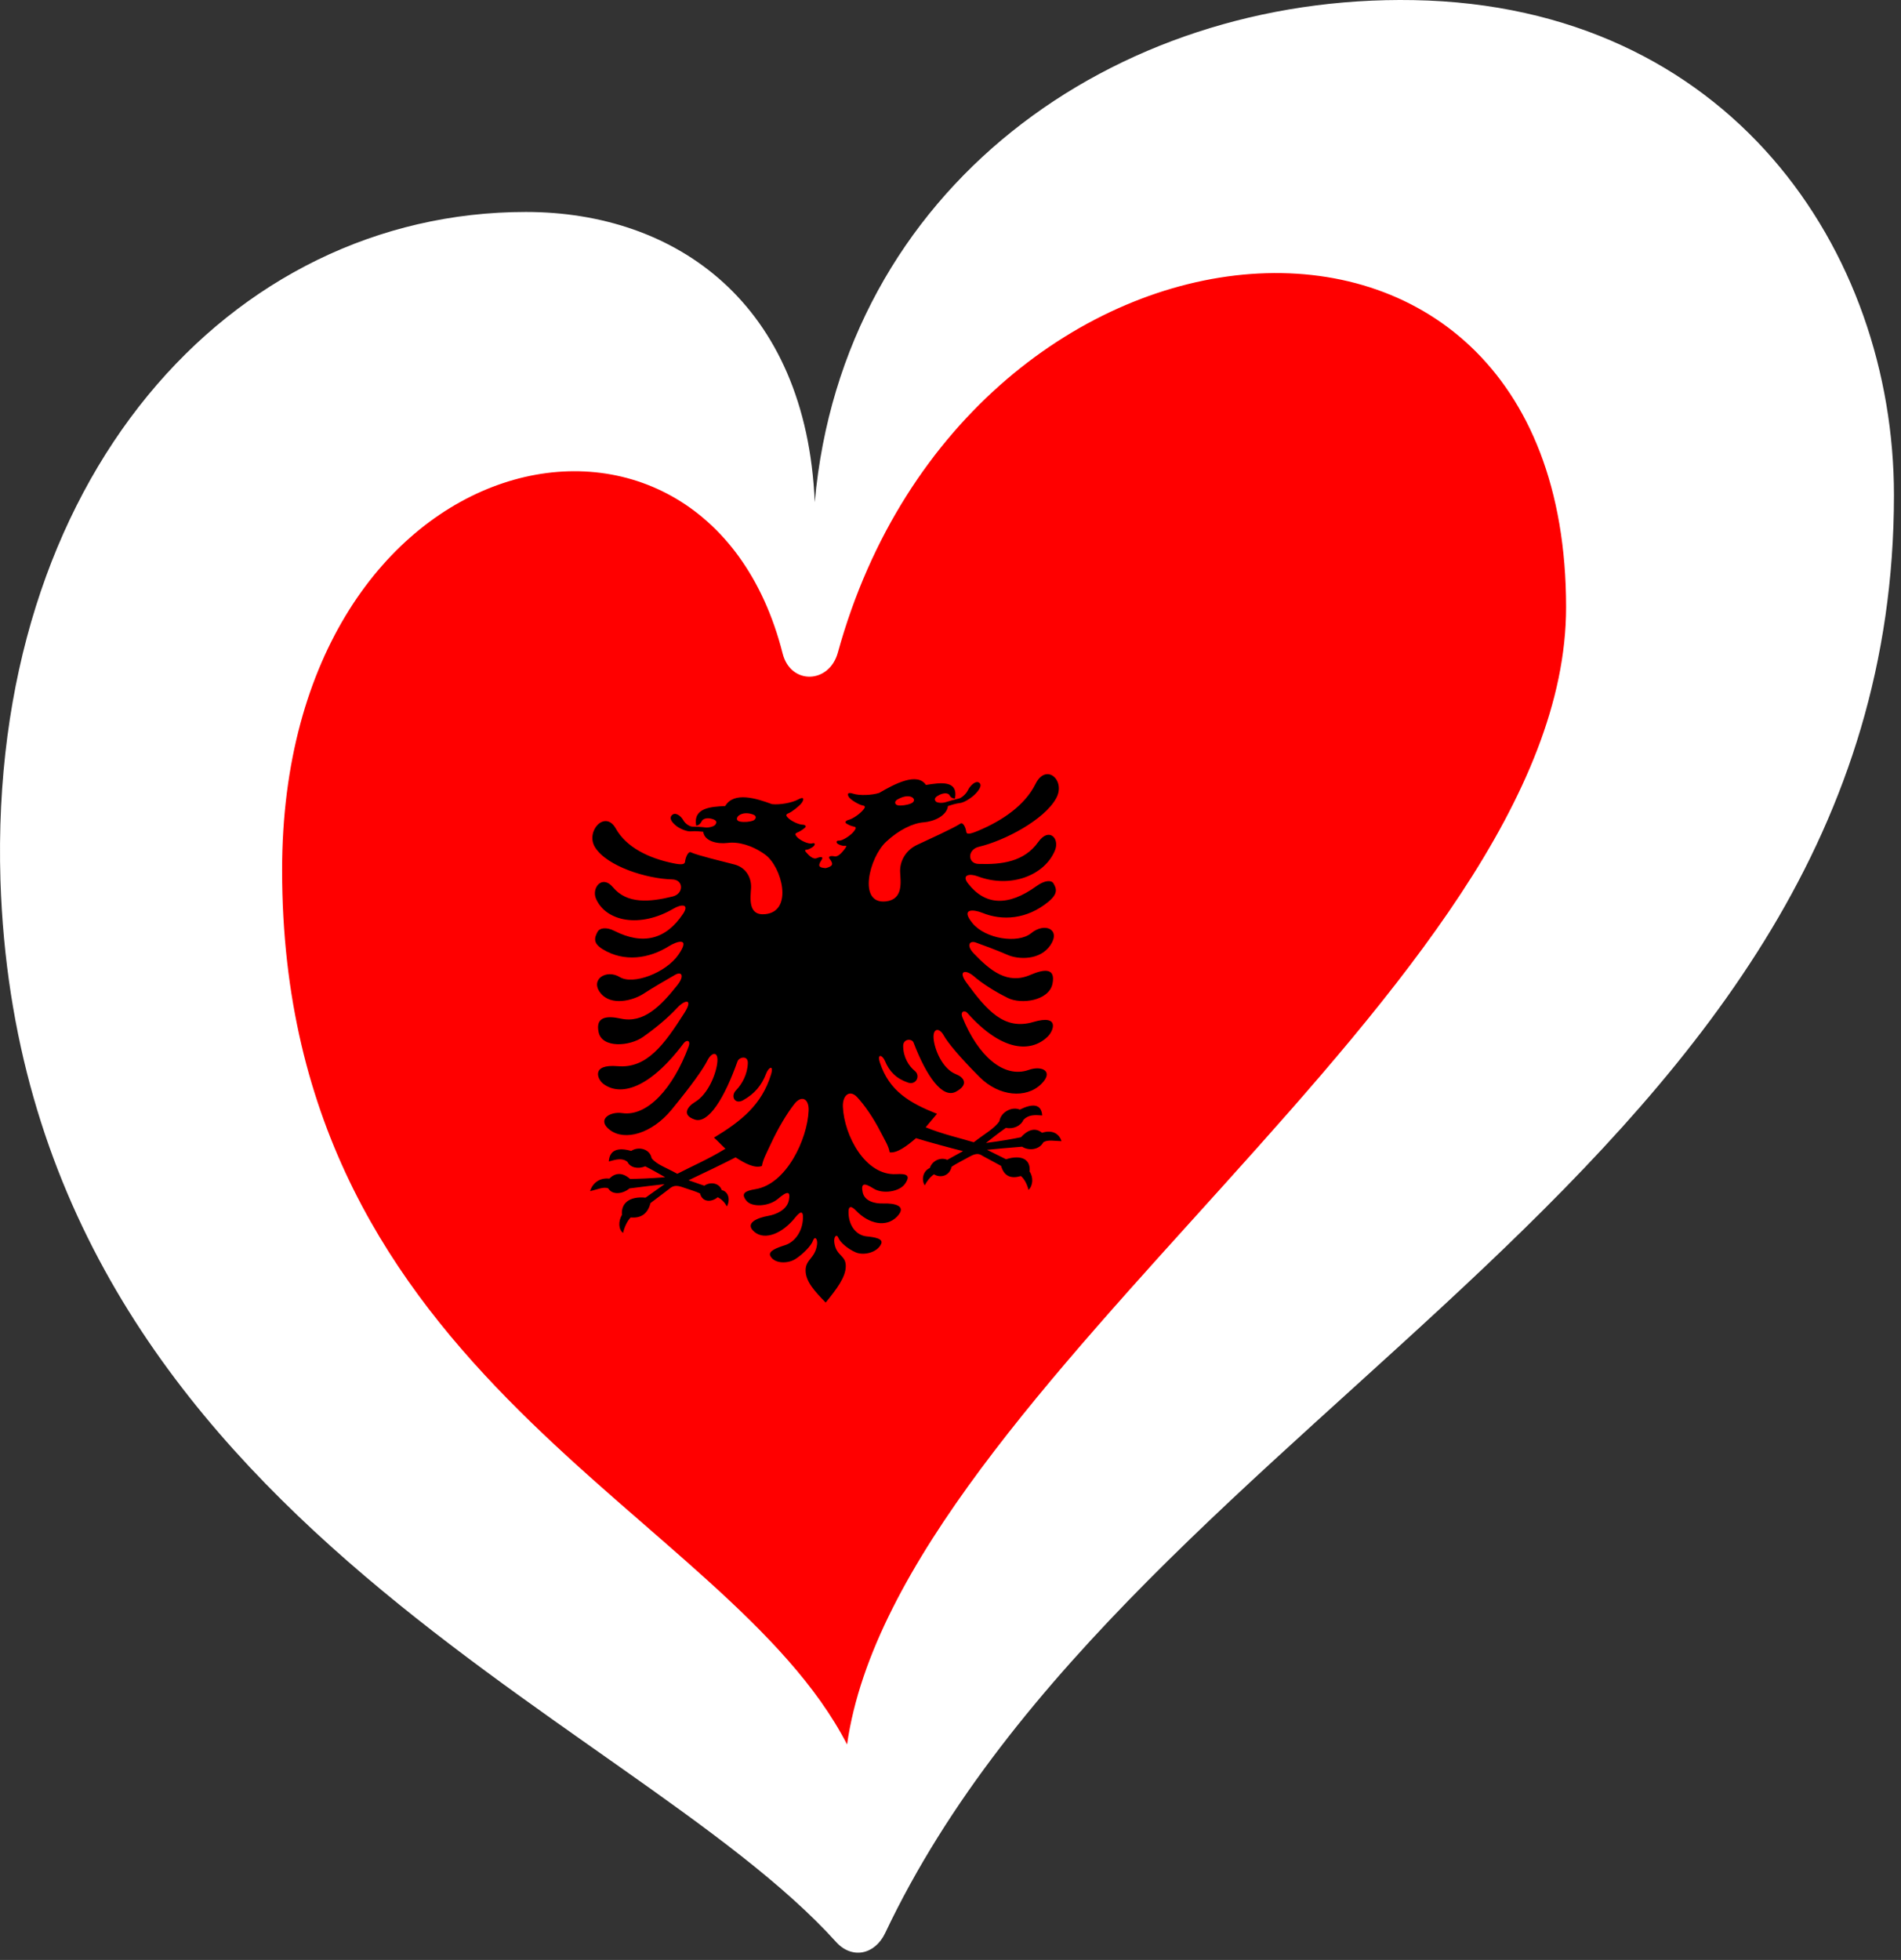
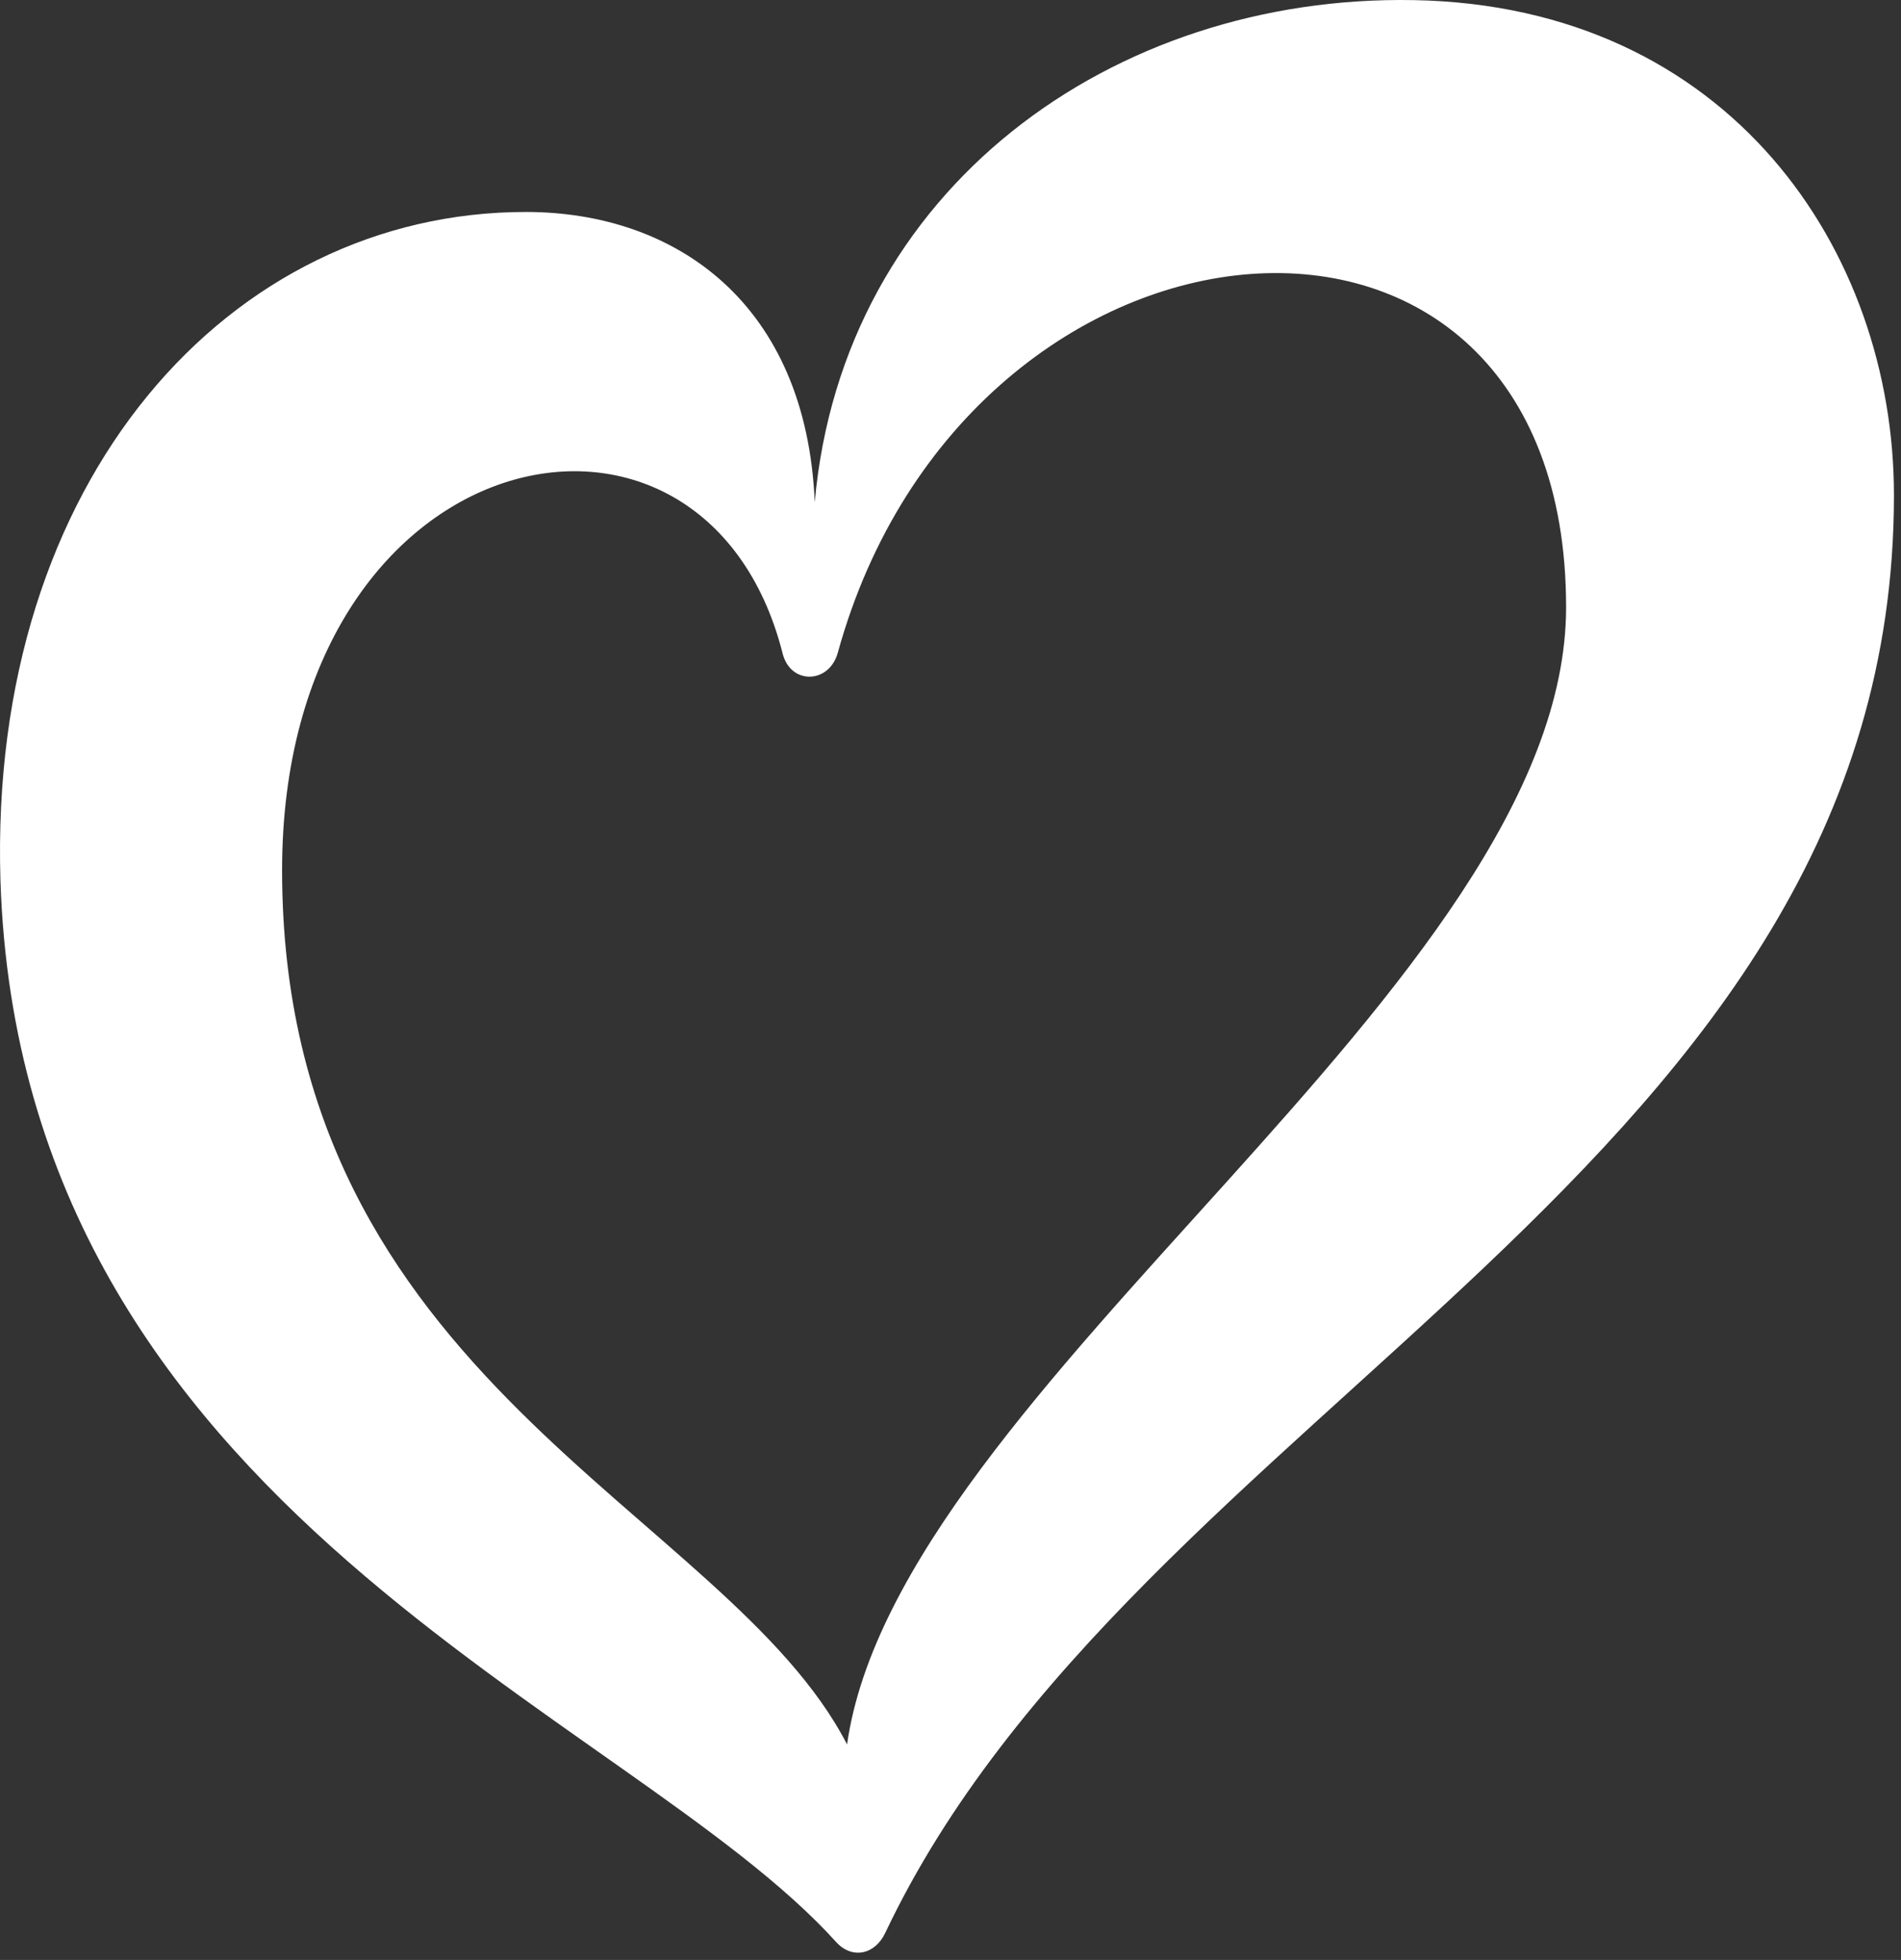
<svg xmlns="http://www.w3.org/2000/svg" viewBox="0 0 226.683 233.658" width="226.683px" height="233.659px" preserveAspectRatio="none">
  <rect x="0" y="0" width="226.683" height="233.658" fill="#333333" stroke="none" />
  <g id="LOGO_LAYER" transform="matrix(1.707, 0, 0, 1.707, 169.677, -18.688)">
-     <path class="cls-1" d="M -7.325 22.8 C -24.099 22.8 -42.484 48.89 -42.484 48.89 C -42.484 48.89 -51.322 35.656 -62.933 35.656 C -71.242 35.656 -86.504 45.002 -86.823 74.874 C -87.214 110.825 -45.507 125.662 -39.963 137.073 C -33.741 118.233 11.65 90.047 12.915 52.661 C 13.377 38.924 8.05 22.778 -7.315 22.778 L -7.325 22.8 Z" id="path2" style="fill: rgb(255, 0, 0); stroke-width: 1.048;" />
-     <path class="cls-2" d="M -26.626 90.05 C -27.025 89.72 -27.538 89.776 -28.079 90.372 C -28.647 90.492 -29.447 90.632 -30.527 90.773 C -30.183 90.506 -29.7 90.113 -29.131 89.714 C -28.619 89.832 -28.079 89.573 -27.91 89.159 C -27.538 88.78 -27.11 88.814 -26.597 88.85 C -26.653 88.028 -27.285 88.007 -28.163 88.444 C -28.675 88.211 -29.474 88.583 -29.587 89.25 C -29.931 89.769 -30.612 90.126 -31.376 90.724 C -32.346 90.429 -33.573 90.156 -34.738 89.678 C -34.486 89.39 -34.226 89.053 -33.946 88.737 C -35.84 87.986 -37.286 87.152 -37.932 85.165 C -38.149 84.505 -37.763 84.619 -37.587 85.031 C -37.271 85.797 -36.774 86.281 -35.974 86.554 C -35.405 86.752 -35.082 86.078 -35.496 85.741 C -35.91 85.404 -36.296 84.802 -36.309 84.022 C -36.325 83.473 -35.699 83.473 -35.587 83.754 C -34.674 86.133 -33.559 87.706 -32.613 87.187 C -31.665 86.667 -32.113 86.163 -32.613 85.973 C -33.58 85.6 -34.128 84.211 -34.184 83.473 C -34.24 82.738 -33.784 82.709 -33.482 83.25 C -33.181 83.79 -32.346 84.787 -30.977 86.163 C -29.608 87.538 -27.714 87.685 -26.668 86.66 C -25.748 85.755 -26.633 85.348 -27.538 85.67 C -29.286 86.288 -31.089 84.674 -32.171 81.994 C -32.338 81.579 -32.015 81.481 -31.826 81.691 C -29.397 84.421 -27.369 84.471 -26.211 83.342 C -25.804 82.947 -25.342 81.768 -27.216 82.323 C -29.242 82.927 -30.458 81.523 -31.882 79.585 C -32.514 78.723 -31.938 78.638 -31.369 79.13 C -30.802 79.621 -29.945 80.176 -28.998 80.646 C -28.049 81.115 -26.134 80.835 -25.882 79.67 C -25.636 78.505 -26.485 78.632 -27.418 79.032 C -29.032 79.734 -30.225 78.736 -31.384 77.53 C -31.904 76.99 -31.685 76.61 -31.236 76.772 C -30.78 76.933 -29.7 77.333 -28.998 77.643 C -28.296 77.95 -26.758 78.055 -26.015 76.947 C -25.279 75.838 -26.435 75.355 -27.362 76.119 C -28.296 76.884 -30.569 76.512 -31.461 75.431 C -32.353 74.343 -31.348 74.47 -30.795 74.694 C -29.397 75.27 -27.664 75.164 -26.162 73.923 C -25.482 73.361 -25.586 73.011 -25.819 72.632 C -25.952 72.413 -26.408 72.407 -26.997 72.835 C -28.99 74.274 -30.583 74.182 -31.776 72.652 C -32.255 72.043 -31.665 71.937 -31.109 72.148 C -28.787 73.024 -26.401 72.069 -25.699 70.323 C -25.37 69.502 -26.121 68.694 -26.878 69.761 C -27.861 71.143 -29.44 71.341 -31.054 71.284 C -31.826 71.256 -31.833 70.274 -31.011 70.084 C -29.25 69.67 -26.458 68.218 -25.622 66.702 C -24.928 65.445 -26.324 64.21 -27.06 65.691 C -27.797 67.179 -29.356 68.252 -31.068 68.968 C -31.671 69.222 -31.882 69.228 -31.904 69.038 C -31.931 68.771 -32.127 68.322 -32.324 68.478 C -32.801 68.793 -34.506 69.566 -35.342 69.957 C -36.177 70.351 -36.555 71.15 -36.521 71.853 C -36.485 72.555 -36.289 73.768 -37.525 73.902 C -39.497 74.112 -38.675 70.829 -37.504 69.741 C -36.606 68.898 -35.622 68.435 -34.886 68.379 C -34.149 68.322 -33.265 67.922 -33.181 67.241 C -32.999 67.186 -32.661 67.066 -32.31 67.025 C -32.043 66.995 -31.538 66.668 -31.292 66.421 C -31.046 66.175 -30.752 65.796 -30.998 65.614 C -31.243 65.431 -31.637 65.824 -31.783 66.133 C -31.938 66.442 -32.261 66.687 -32.43 66.722 C -32.675 66.779 -33.097 66.89 -33.328 66.968 C -33.552 67.046 -33.924 67.031 -34.023 66.926 C -34.211 66.722 -34.001 66.568 -33.748 66.448 C -33.461 66.315 -33.16 66.315 -33.068 66.491 C -33.005 66.61 -32.893 66.715 -32.689 66.715 C -32.457 65.418 -33.693 65.606 -34.717 65.768 C -35.328 64.863 -36.9 65.691 -37.98 66.323 C -38.492 66.491 -39.363 66.525 -39.806 66.378 C -40.241 66.231 -40.219 66.463 -40.073 66.652 C -39.917 66.843 -39.369 67.164 -39.139 67.2 C -38.914 67.234 -38.984 67.354 -39.062 67.459 C -39.3 67.782 -39.84 68.134 -40.086 68.196 C -40.332 68.258 -40.41 68.379 -40.275 68.463 C -40.143 68.547 -39.952 68.638 -39.763 68.674 C -39.573 68.709 -39.595 68.786 -39.707 68.954 C -39.938 69.291 -40.562 69.67 -40.767 69.656 C -40.977 69.642 -40.992 69.754 -40.921 69.846 C -40.843 69.93 -40.562 70.035 -40.41 70.021 C -40.254 70.007 -40.248 70.035 -40.366 70.203 C -40.508 70.393 -40.816 70.806 -41.09 70.758 C -41.462 70.688 -41.552 70.793 -41.441 70.934 C -41.174 71.277 -41.188 71.439 -41.721 71.579 C -42.254 71.544 -42.268 71.389 -42.001 70.989 C -41.889 70.821 -41.981 70.736 -42.353 70.883 C -42.627 70.989 -42.935 70.645 -43.075 70.484 C -43.201 70.336 -43.187 70.309 -43.041 70.288 C -42.886 70.274 -42.605 70.113 -42.529 70.007 C -42.451 69.902 -42.471 69.789 -42.682 69.852 C -42.893 69.916 -43.511 69.664 -43.749 69.375 C -43.861 69.235 -43.882 69.158 -43.693 69.087 C -43.504 69.01 -43.315 68.878 -43.18 68.764 C -43.048 68.66 -43.125 68.547 -43.37 68.541 C -43.616 68.525 -44.157 68.295 -44.396 68.021 C -44.471 67.937 -44.548 67.831 -44.319 67.747 C -44.093 67.663 -43.538 67.228 -43.384 67.003 C -43.231 66.779 -43.216 66.546 -43.651 66.786 C -44.086 67.025 -44.964 67.171 -45.476 67.109 C -46.556 66.708 -48.135 66.21 -48.739 67.241 C -49.764 67.291 -50.998 67.368 -50.767 68.618 C -50.564 68.576 -50.451 68.449 -50.388 68.309 C -50.297 68.113 -49.994 68.049 -49.707 68.126 C -49.454 68.188 -49.252 68.302 -49.434 68.547 C -49.532 68.674 -49.896 68.764 -50.128 68.736 C -50.353 68.702 -50.781 68.681 -51.027 68.681 C -51.195 68.681 -51.517 68.505 -51.673 68.224 C -51.827 67.944 -52.213 67.634 -52.458 67.874 C -52.704 68.113 -52.409 68.427 -52.163 68.624 C -51.918 68.821 -51.413 69.038 -51.146 69.01 C -50.795 68.975 -50.451 69.024 -50.276 69.038 C -50.192 69.698 -49.307 69.909 -48.572 69.817 C -47.834 69.718 -46.851 69.979 -45.954 70.631 C -44.787 71.474 -43.96 74.583 -45.932 74.792 C -47.166 74.927 -46.978 73.67 -46.935 72.962 C -46.9 72.252 -47.279 71.529 -48.114 71.319 C -48.95 71.102 -50.655 70.695 -51.133 70.477 C -51.321 70.364 -51.524 70.857 -51.546 71.13 C -51.568 71.319 -51.778 71.362 -52.382 71.235 C -54.086 70.883 -55.645 70.132 -56.389 68.806 C -57.132 67.48 -58.522 69.01 -57.835 70.119 C -56.999 71.459 -54.213 72.323 -52.443 72.365 C -51.622 72.387 -51.63 73.369 -52.409 73.558 C -54.024 73.958 -55.602 74.092 -56.585 72.912 C -57.343 72.006 -58.094 72.969 -57.764 73.72 C -57.061 75.319 -54.676 75.775 -52.353 74.407 C -51.806 74.085 -51.216 74.063 -51.686 74.772 C -52.879 76.555 -54.473 76.976 -56.474 75.965 C -57.061 75.663 -57.518 75.769 -57.651 76.014 C -57.883 76.443 -57.988 76.815 -57.307 77.235 C -55.806 78.161 -54.072 77.903 -52.676 77.031 C -52.128 76.687 -51.118 76.35 -52.01 77.628 C -52.901 78.905 -55.181 79.754 -56.108 79.186 C -57.04 78.618 -58.2 79.348 -57.456 80.295 C -56.711 81.242 -55.174 80.814 -54.473 80.366 C -53.771 79.909 -52.69 79.284 -52.234 79.025 C -51.778 78.765 -51.568 79.102 -52.08 79.747 C -53.237 81.2 -54.43 82.443 -56.044 82.085 C -56.978 81.881 -57.827 81.93 -57.581 83.046 C -57.336 84.162 -55.42 84.035 -54.473 83.362 C -53.525 82.695 -52.669 81.958 -52.1 81.341 C -51.532 80.731 -50.957 80.688 -51.588 81.684 C -53.013 83.923 -54.227 85.587 -56.254 85.41 C -58.136 85.25 -57.666 86.33 -57.259 86.639 C -56.101 87.524 -54.072 87.045 -51.638 83.804 C -51.447 83.552 -51.133 83.587 -51.295 84.035 C -52.374 86.948 -54.178 88.94 -55.926 88.688 C -56.831 88.555 -57.722 89.159 -56.801 89.86 C -55.757 90.661 -53.862 90.119 -52.494 88.457 C -51.126 86.794 -50.29 85.622 -49.987 85.018 C -49.686 84.414 -49.23 84.351 -49.287 85.095 C -49.342 85.839 -49.889 87.348 -50.866 87.923 C -51.363 88.225 -51.813 88.822 -50.866 89.138 C -49.917 89.453 -48.795 87.642 -47.883 85.075 C -47.777 84.772 -47.146 84.633 -47.16 85.186 C -47.181 85.965 -47.56 86.654 -47.974 87.082 C -48.395 87.503 -48.066 88.106 -47.497 87.79 C -46.697 87.348 -46.199 86.758 -45.883 85.93 C -45.714 85.474 -45.328 85.284 -45.538 85.987 C -46.184 88.106 -47.623 89.25 -49.525 90.401 C -49.237 90.653 -48.984 90.941 -48.724 91.173 C -49.889 91.895 -51.118 92.421 -52.086 92.926 C -52.859 92.492 -53.539 92.281 -53.883 91.832 C -53.995 91.187 -54.795 90.99 -55.308 91.328 C -56.191 91.075 -56.817 91.228 -56.873 92.064 C -56.36 91.924 -55.932 91.791 -55.561 92.099 C -55.392 92.477 -54.851 92.625 -54.332 92.401 C -53.764 92.681 -53.28 92.977 -52.936 93.165 C -54.017 93.25 -54.816 93.278 -55.386 93.285 C -55.926 92.801 -56.437 92.857 -56.837 93.263 C -57.49 93.186 -58.003 93.552 -58.179 94.135 C -57.686 94.029 -57.23 93.805 -56.909 93.945 C -56.641 94.415 -55.904 94.351 -55.426 93.945 C -54.704 93.846 -53.301 93.686 -52.977 93.65 C -53.455 93.987 -54.024 94.386 -54.304 94.591 C -55.426 94.479 -56.03 94.983 -55.952 95.79 C -56.22 96.24 -56.199 96.822 -55.875 97.054 C -55.799 96.703 -55.608 96.246 -55.343 95.973 C -54.662 96.037 -54.163 95.756 -53.96 94.969 C -53.525 94.639 -52.956 94.218 -52.725 94.036 C -52.501 93.861 -52.319 93.664 -51.791 93.839 C -51.279 94.014 -50.802 94.155 -50.5 94.296 C -50.331 94.942 -49.686 94.914 -49.265 94.562 C -48.998 94.689 -48.775 94.927 -48.619 95.201 C -48.374 94.738 -48.508 94.163 -48.984 94.065 C -49.153 93.566 -49.764 93.461 -50.199 93.756 C -50.564 93.643 -51.075 93.446 -51.301 93.377 C -50.564 93.033 -48.683 92.127 -48.016 91.777 C -47.392 92.183 -46.689 92.569 -46.176 92.379 C -46.1 91.916 -45.869 91.517 -45.552 90.829 C -45.048 89.741 -44.424 88.703 -43.911 88.05 C -43.399 87.397 -42.879 87.685 -42.913 88.513 C -42.998 90.521 -44.471 93.657 -46.634 94.001 C -47.369 94.12 -47.666 94.303 -47.258 94.808 C -46.88 95.277 -45.7 95.222 -45.048 94.669 C -44.396 94.113 -44.163 94.12 -44.296 94.78 C -44.43 95.439 -45.167 95.763 -45.721 95.862 C -46.521 96.001 -47.426 96.387 -46.689 96.991 C -45.954 97.595 -44.731 97.089 -43.84 95.966 C -43.531 95.581 -43.285 95.446 -43.308 96.022 C -43.342 97.019 -43.931 97.706 -44.542 97.903 C -45.152 98.099 -45.757 98.324 -45.589 98.662 C -45.3 99.222 -44.353 99.215 -43.826 98.871 C -43.293 98.527 -42.725 97.938 -42.612 97.601 C -42.5 97.264 -42.268 97.426 -42.325 97.875 C -42.458 98.837 -43.125 98.892 -43.125 99.672 C -43.125 100.45 -42.478 101.145 -41.721 101.918 C -40.963 100.983 -40.318 100.149 -40.318 99.37 C -40.318 98.591 -40.984 98.682 -41.117 97.742 C -41.18 97.307 -40.95 97.095 -40.83 97.405 C -40.717 97.714 -40.15 98.19 -39.615 98.416 C -39.083 98.639 -38.135 98.45 -37.847 97.825 C -37.679 97.454 -38.282 97.354 -38.893 97.293 C -39.504 97.223 -40.092 96.661 -40.127 95.672 C -40.15 95.102 -39.904 95.18 -39.595 95.503 C -38.704 96.436 -37.489 96.689 -36.746 95.924 C -36.002 95.159 -36.914 94.969 -37.714 94.997 C -38.261 95.019 -39.004 94.851 -39.139 94.218 C -39.271 93.587 -39.04 93.53 -38.387 93.951 C -37.734 94.366 -36.555 94.176 -36.177 93.622 C -35.769 93.025 -36.065 92.906 -36.802 92.949 C -38.964 93.061 -40.436 90.233 -40.521 88.246 C -40.555 87.426 -40.037 87.025 -39.525 87.572 C -39.012 88.12 -38.387 89.017 -37.882 90.008 C -37.566 90.625 -37.328 90.976 -37.252 91.426 C -36.739 91.503 -36.036 90.976 -35.412 90.436 C -34.745 90.653 -32.871 91.159 -32.127 91.342 C -32.359 91.46 -32.864 91.762 -33.229 91.952 C -33.664 91.748 -34.275 91.987 -34.444 92.52 C -34.92 92.723 -35.054 93.327 -34.802 93.734 C -34.647 93.432 -34.423 93.145 -34.156 92.962 C -33.734 93.223 -33.09 93.117 -32.921 92.429 C -32.619 92.226 -32.141 91.987 -31.63 91.706 C -31.109 91.419 -30.927 91.572 -30.703 91.706 C -30.479 91.832 -29.903 92.134 -29.468 92.373 C -29.258 93.109 -28.766 93.285 -28.085 93.082 C -27.82 93.299 -27.629 93.721 -27.553 94.05 C -27.229 93.748 -27.208 93.159 -27.476 92.766 C -27.398 91.937 -28.008 91.565 -29.124 91.909 C -29.404 91.769 -29.98 91.488 -30.451 91.25 C -30.127 91.214 -28.724 91.088 -28.002 91.032 C -27.524 91.342 -26.787 91.244 -26.519 90.724 C -26.198 90.521 -25.742 90.639 -25.249 90.645 C -25.418 90.092 -25.93 89.846 -26.591 90.058 L -26.626 90.05 Z M -36.71 66.786 C -36.394 66.596 -36.043 66.506 -35.777 66.589 C -35.511 66.674 -35.454 66.933 -35.756 67.059 C -36.059 67.186 -36.458 67.228 -36.668 67.193 C -36.879 67.157 -36.97 66.941 -36.71 66.779 L -36.71 66.786 Z M -46.809 68.266 C -47.019 68.343 -47.42 68.386 -47.722 68.322 C -48.023 68.258 -47.968 67.985 -47.7 67.845 C -47.433 67.705 -47.083 67.718 -46.767 67.845 C -46.5 67.951 -46.599 68.188 -46.809 68.266 Z" id="path4" style="stroke-width: 0.702;" />
-   </g>
+     </g>
  <path class="cls-1" d="M 99.722 231.541 C 101.585 233.574 104.305 233.076 105.56 230.435 C 135.35 167.569 225.843 139.135 225.843 59.033 C 225.843 29.922 206.246 0.69 168.566 0.013 C 132.699 -0.635 100.509 22.469 97.152 59.87 C 96.145 36.188 80.613 25.269 62.7 25.269 C 27.461 25.269 -1.402 57.081 0.053 104.952 C 2.474 180.242 74.855 203.964 99.722 231.541 Z M 93.326 77.913 C 94.282 81.669 98.865 81.54 99.901 77.823 C 115.414 21.593 186.748 15.446 186.748 72.384 C 186.748 117.336 107.075 165.298 101.007 207.969 C 86.591 179.973 33.638 164.6 33.638 103.747 C 33.638 51.96 83.991 41.08 93.326 77.913 Z" style="stroke-width: 0.996; fill: rgb(255, 255, 255);" id="object-0" />
  <defs />
</svg>